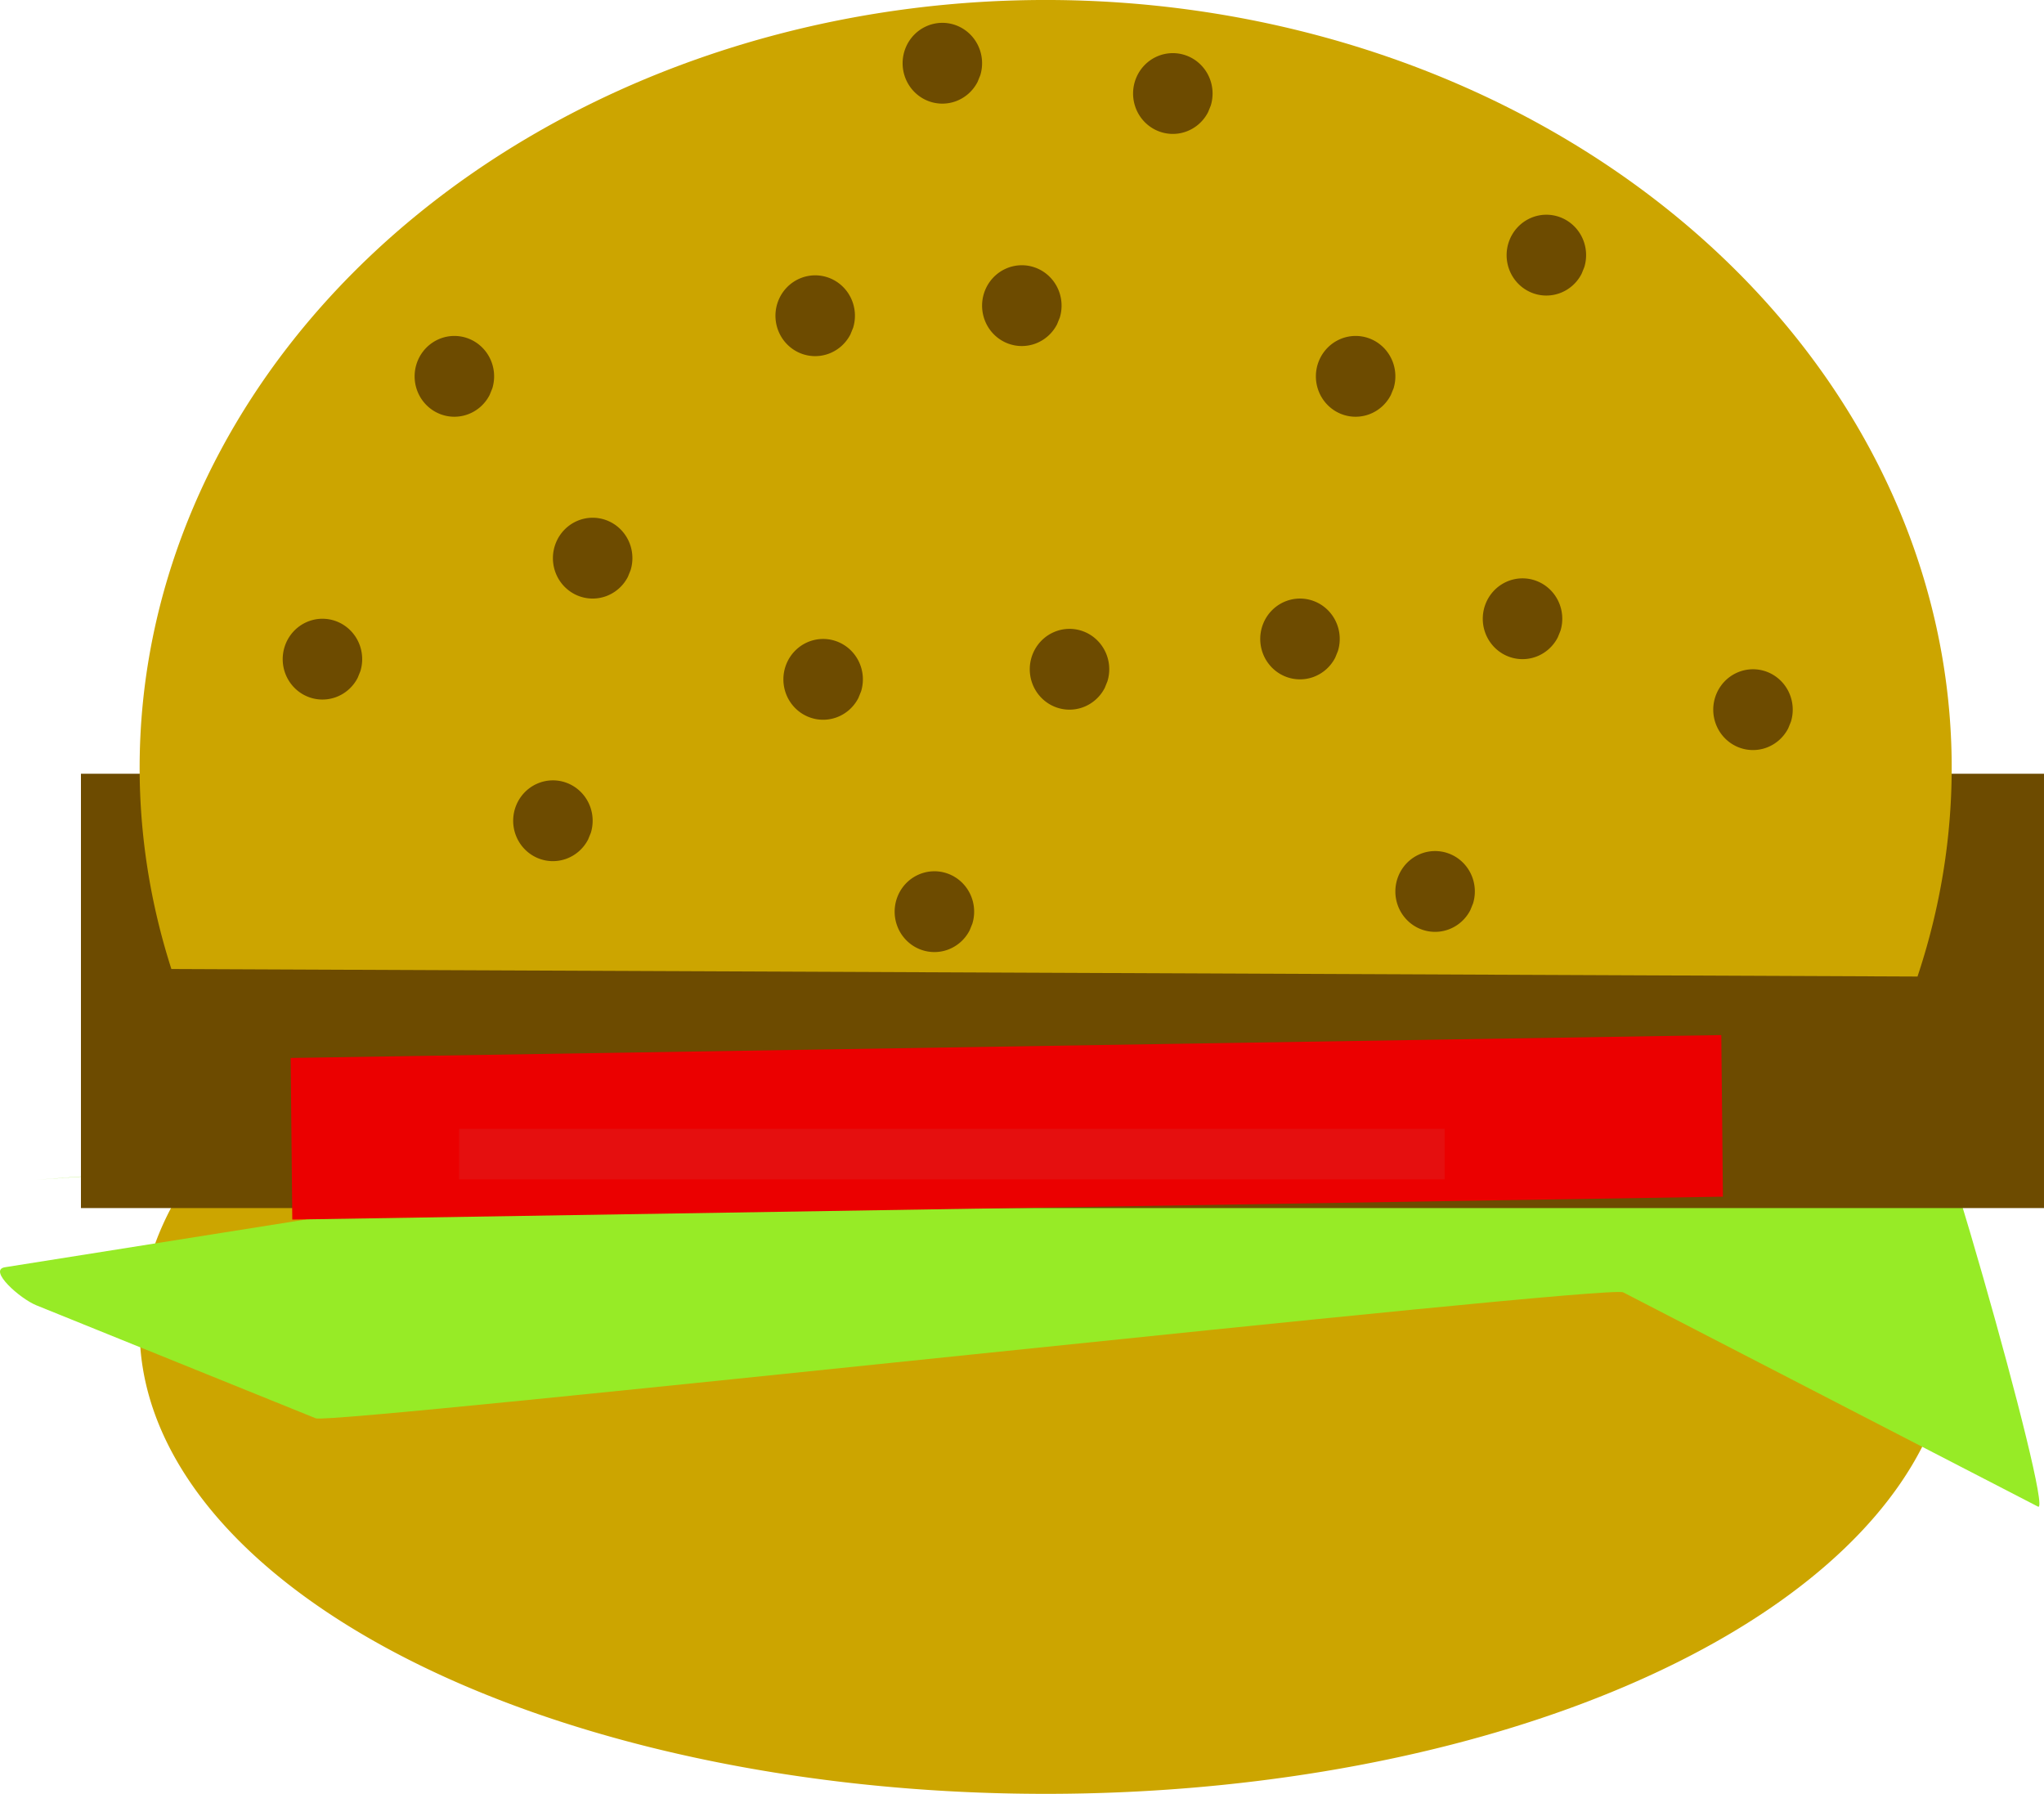
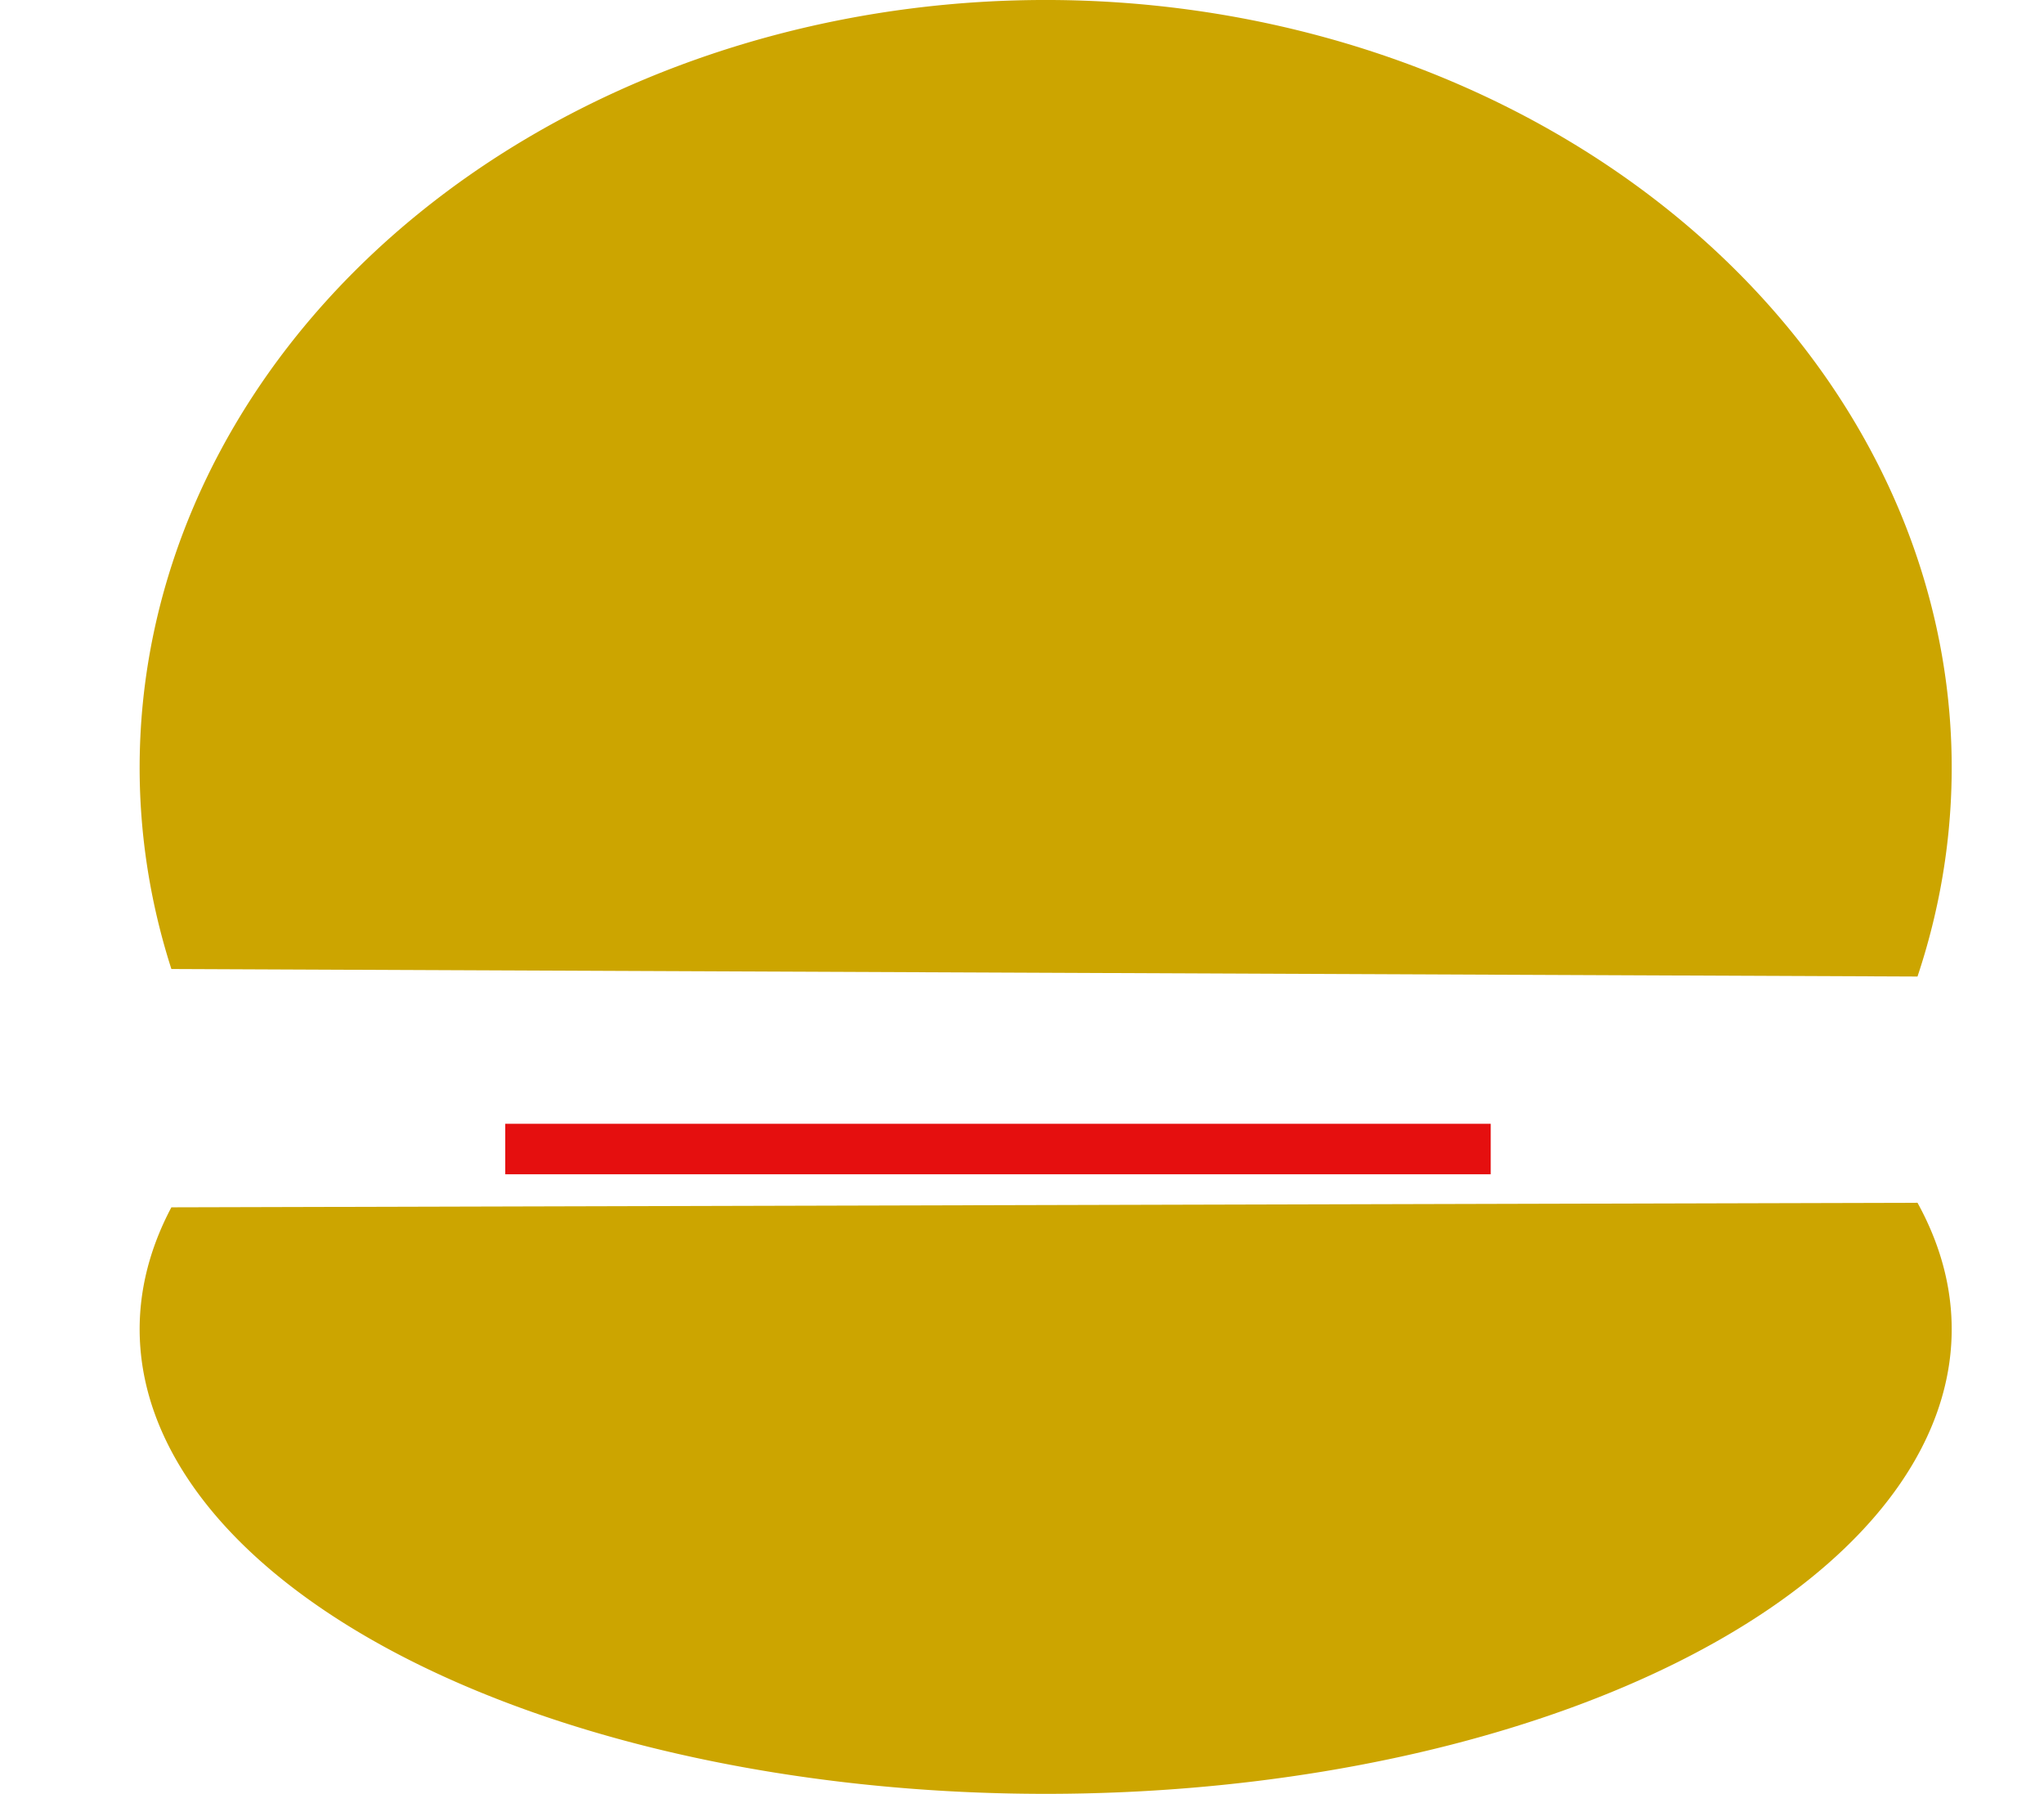
<svg xmlns="http://www.w3.org/2000/svg" width="300.846" height="264.002" viewBox="0 0 79.599 69.851">
  <g transform="translate(-81.346 -42.762)" color="#000">
    <path style="isolation:auto;mix-blend-mode:normal;solid-color:#000;solid-opacity:1" d="M88.02 89.774a35.283 18.092 0 0013.872 19.589 35.283 18.092 0 0040.643-.106 35.283 18.092 0 0013.484-19.66" overflow="visible" fill="#cca500" />
-     <path style="isolation:auto;mix-blend-mode:normal;solid-color:#000;solid-opacity:1" d="M82.765 88.702l72.684-5.378c.678-.05 5.89 18.428 5.265 18.105l-16.158-8.345c-.625-.322-50.268 5.167-50.912 4.906l-10.88-4.4c-.643-.26-1.898-1.376-1.225-1.483l36.76-5.832c.673-.107-36.212 2.477-35.534 2.427z" overflow="visible" fill="#97eb26" />
    <path style="isolation:auto;mix-blend-mode:normal;solid-color:#000;solid-opacity:1" overflow="visible" fill="#e50f0f" d="M101.021 88.487h38.378v-1.966h-38.378z" />
-     <rect style="isolation:auto;mix-blend-mode:normal;solid-color:#000;solid-opacity:1" width="76.447" height="16.912" x="84.498" y="72.891" ry="0" rx="8.075" overflow="visible" fill="#6d4b00" />
-     <rect style="isolation:auto;mix-blend-mode:normal;solid-color:#000;solid-opacity:1" width="55.713" height="6.293" x="91.811" y="85.427" rx="0" ry="0" transform="matrix(1 -.016 .01 1 0 0)" overflow="visible" fill="#eb0000" />
-     <path style="isolation:auto;mix-blend-mode:normal;solid-color:#000;solid-opacity:1" overflow="visible" fill="#e50f0f" d="M99.226 86.717h38.378v1.966H99.226z" />
    <path style="isolation:auto;mix-blend-mode:normal;solid-color:#000;solid-opacity:1" d="M88.02 80.494a35.283 29.89 0 0113.872-32.364 35.283 29.89 0 0140.643.175 35.283 29.89 0 0113.484 32.482" overflow="visible" fill="#cca500" />
-     <path style="isolation:auto;mix-blend-mode:normal;solid-color:#000;solid-opacity:1" d="M100.413 58.143a1.548 1.573 0 01-2.025.7 1.548 1.573 0 01-.779-2.025 1.548 1.573 0 011.955-.882 1.548 1.573 0 01.955 1.946M95.275 69.156a1.548 1.573 0 01-2.025.699 1.548 1.573 0 01-.778-2.025 1.548 1.573 0 011.954-.882 1.548 1.573 0 01.955 1.946M114.464 55.783a1.548 1.573 0 01-2.025.7 1.548 1.573 0 01-.778-2.025 1.548 1.573 0 011.955-.882 1.548 1.573 0 01.954 1.946M114.774 69.942a1.548 1.573 0 01-2.025.7 1.548 1.573 0 01-.779-2.025 1.548 1.573 0 011.955-.882 1.548 1.573 0 01.955 1.945M105.798 65.223a1.548 1.573 0 01-2.025.7 1.548 1.573 0 01-.778-2.026 1.548 1.573 0 011.955-.882 1.548 1.573 0 01.954 1.946M128.392 47.13a1.548 1.573 0 01-2.025.7 1.548 1.573 0 01-.779-2.025 1.548 1.573 0 011.955-.881 1.548 1.573 0 01.955 1.945M119.416 45.951a1.548 1.573 0 01-2.025.7 1.548 1.573 0 01-.778-2.025 1.548 1.573 0 011.955-.882 1.548 1.573 0 01.954 1.945M135.51 58.143a1.548 1.573 0 01-2.025.7 1.548 1.573 0 01-.778-2.025 1.548 1.573 0 011.955-.882 1.548 1.573 0 01.954 1.946M124.368 69.549a1.548 1.573 0 01-2.025.7 1.548 1.573 0 01-.778-2.026 1.548 1.573 0 011.955-.881 1.548 1.573 0 01.954 1.945M122.511 55.39a1.548 1.573 0 01-2.025.7 1.548 1.573 0 01-.778-2.025 1.548 1.573 0 011.955-.882 1.548 1.573 0 01.954 1.946M133.344 68.369a1.548 1.573 0 01-2.025.7 1.548 1.573 0 01-.779-2.026 1.548 1.573 0 011.955-.881 1.548 1.573 0 01.955 1.945M142.938 53.424a1.548 1.573 0 01-2.025.7 1.548 1.573 0 01-.778-2.026 1.548 1.573 0 011.955-.882 1.548 1.573 0 01.954 1.946M142.01 67.582a1.548 1.573 0 01-2.025.7 1.548 1.573 0 01-.779-2.025 1.548 1.573 0 011.955-.882 1.548 1.573 0 01.955 1.946M150.985 71.122a1.548 1.573 0 01-2.025.7 1.548 1.573 0 01-.778-2.026 1.548 1.573 0 011.955-.881 1.548 1.573 0 01.954 1.945M104.25 75.448a1.548 1.573 0 01-2.024.7 1.548 1.573 0 01-.779-2.025 1.548 1.573 0 011.955-.882 1.548 1.573 0 01.954 1.946M138.605 78.201a1.548 1.573 0 01-2.025.7 1.548 1.573 0 01-.778-2.025 1.548 1.573 0 011.955-.882 1.548 1.573 0 01.954 1.946M119.107 78.988a1.548 1.573 0 01-2.025.7 1.548 1.573 0 01-.779-2.026 1.548 1.573 0 011.955-.881 1.548 1.573 0 01.955 1.945" overflow="visible" fill="#6d4b00" />
  </g>
</svg>